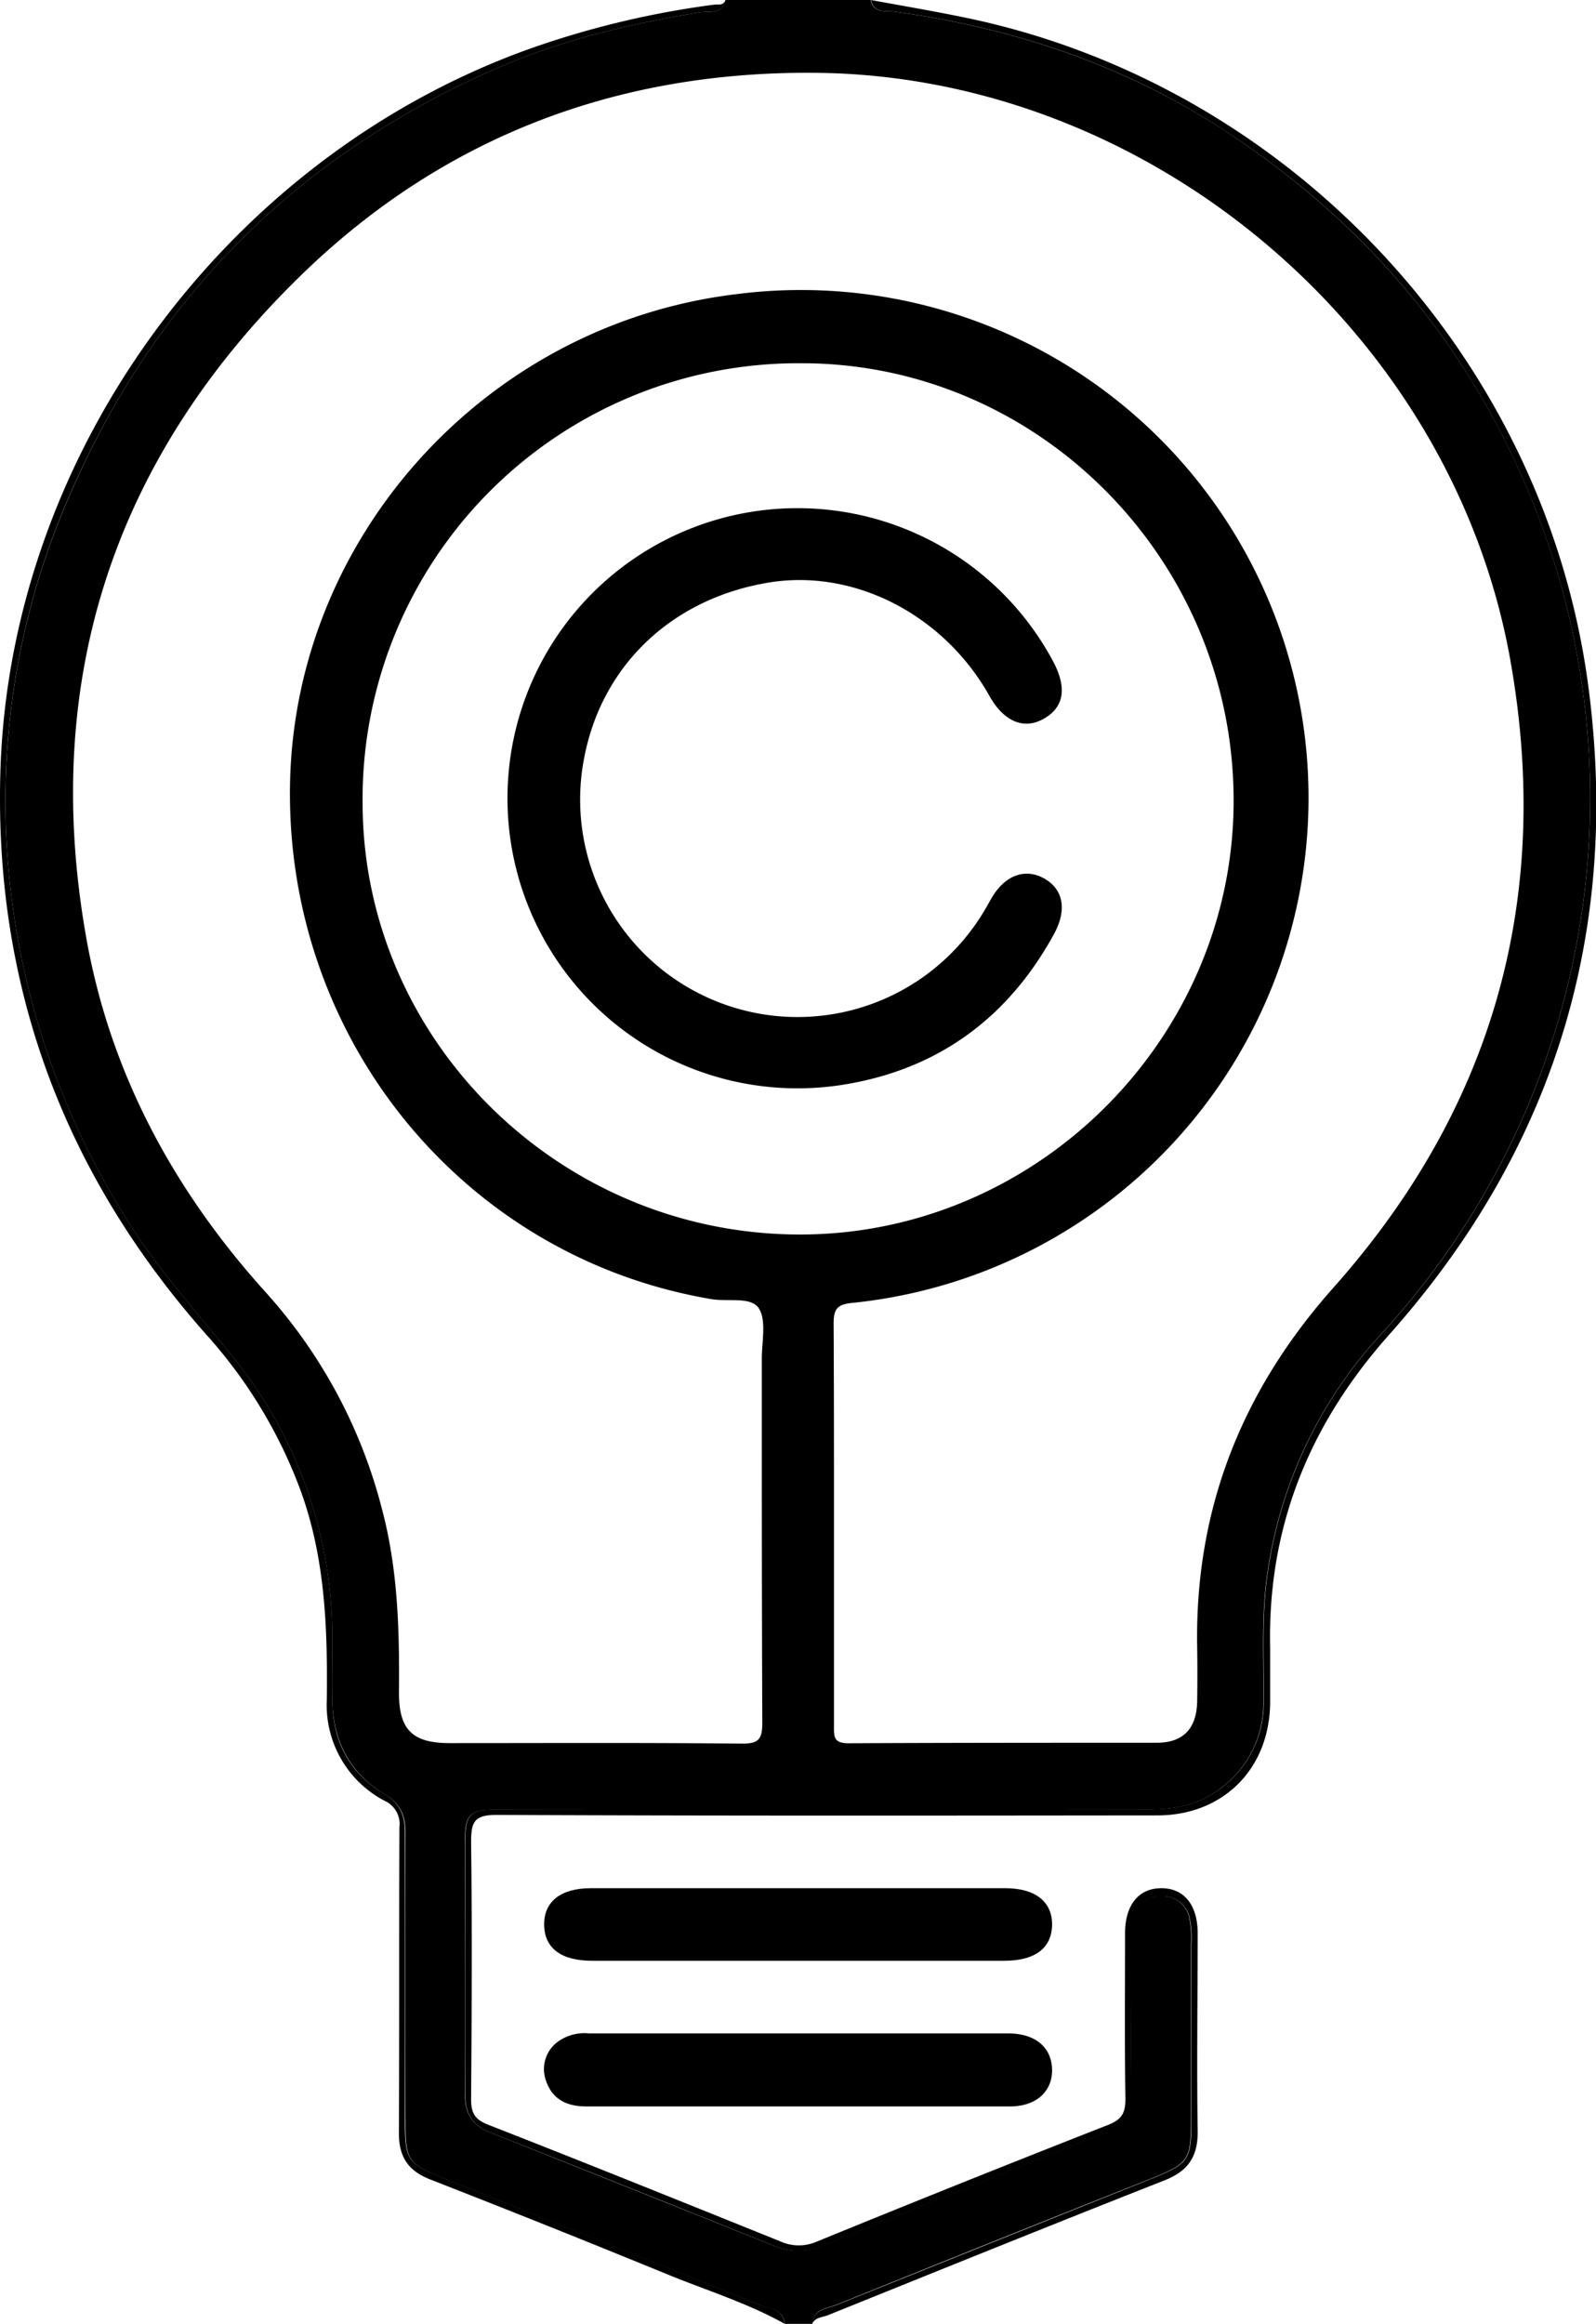
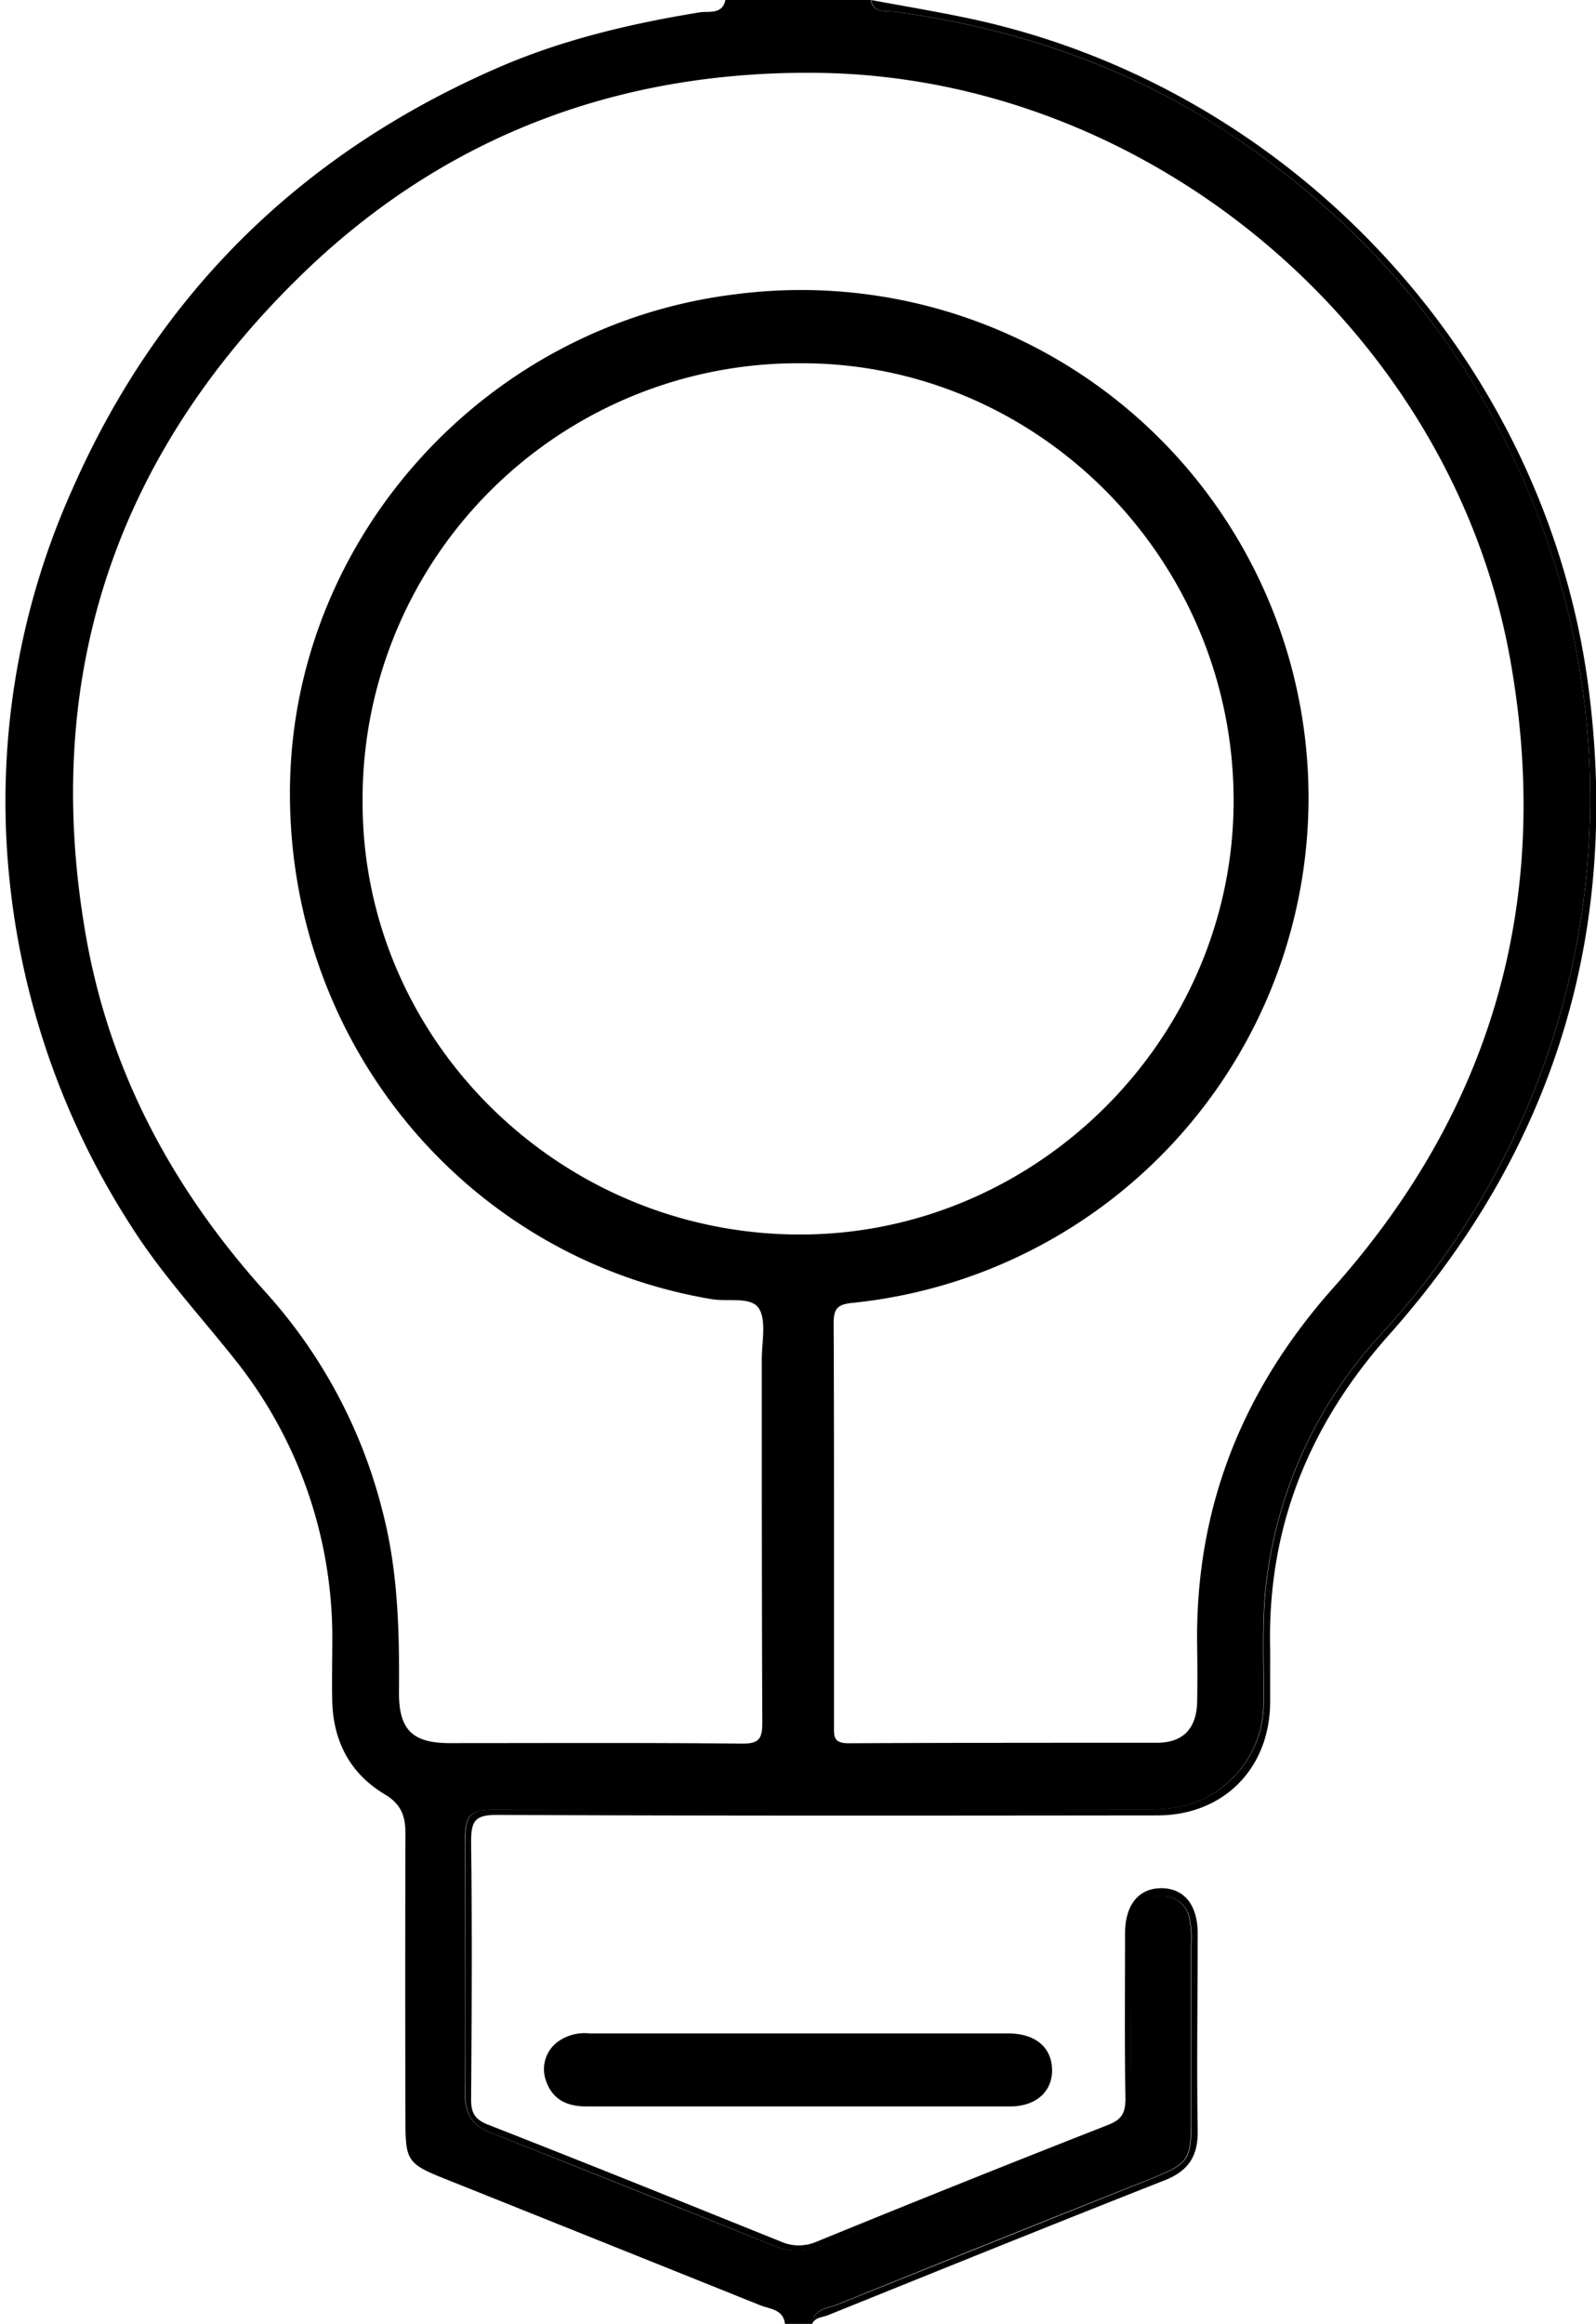
<svg xmlns="http://www.w3.org/2000/svg" viewBox="0 0 219.77 319.88">
  <g id="Layer_2" data-name="Layer 2">
    <g id="Layer_1-2" data-name="Layer 1">
      <path d="M115.19,317.24q21.44-8.67,42.91-17.2c5.7-2.28,5.9-2.57,5.9-8.7q0-11.86,0-23.73a14.07,14.07,0,0,0-.2-3.43,3.76,3.76,0,0,0-3.72-3.19,3.82,3.82,0,0,0-4.09,3.13,13.06,13.06,0,0,0-.24,3.42c0,6.87-.07,13.74,0,20.61,0,2.78-1,4.4-3.62,5.43-13,5.09-25.92,10.34-38.87,15.51a8.51,8.51,0,0,1-6.66.05q-19.56-7.84-39.15-15.63C64.77,292.44,64,290.65,64,288c.06-11.24,0-22.49,0-33.73,0-4.78.42-5.19,5.16-5.19q44.51,0,89,0c3.77,0,7.24-.7,10.21-3.14a14.53,14.53,0,0,0,5.6-11.68c.07-6-.33-12.05.6-18.07a61.07,61.07,0,0,1,15.53-32.46A109,109,0,0,0,207.85,61.9c-9-18.61-22.66-33.28-40-44.44C154.15,8.71,139.13,3.79,123.14,1.6c-1.18-.16-2.84.29-3.25-1.6h-20c-.44,2.06-2.3,1.5-3.53,1.7-9.59,1.56-19,3.78-27.93,7.68C41.49,21.14,21.87,40.34,10,67.26A104.86,104.86,0,0,0,.87,115.31a108.28,108.28,0,0,0,17.38,53.76c4.06,6.34,9.14,11.86,13.81,17.71a61.39,61.39,0,0,1,13.7,38.7c0,3-.08,6,0,9.05C46,239.91,48.32,244.21,53,247c2.23,1.32,2.84,3,2.83,5.4q-.06,19.83,0,39.66c0,5.33.34,5.81,5.35,7.82q21.75,8.7,43.48,17.43c1.32.54,3.23.53,3.43,2.62h3.75C112,317.8,113.87,317.77,115.19,317.24ZM110.4,169.93c-33.16.13-60.43-26.65-60.47-59.39A60,60,0,0,1,110.18,50c32.76-.11,59.66,27,59.69,60.16C169.9,142.76,143,169.8,110.4,169.93Zm-55.46,63c.07-8.44-.13-16.83-2.31-25.08a70.66,70.66,0,0,0-16-29.92C23.78,163.71,15,147.4,11.77,128.47,5.66,93,16,62.55,41.66,37.69c19.62-19,43.64-28,71-27.66,45.84.58,87.23,35.62,95.3,80.76,5.84,32.71-2.27,61.66-24.36,86.47-12.61,14.18-19.08,30.47-18.75,49.46q.06,3.74,0,7.49c-.07,3.71-1.91,5.67-5.53,5.68-14.16,0-28.32,0-42.48.07-2.13,0-2-1-2-2.46,0-9.27,0-18.54,0-27.8s0-18.33-.05-27.49c0-2,.47-2.65,2.5-2.86A69.89,69.89,0,1,0,101.24,40.51c-34.17,4.17-60.61,33.18-61.3,67.26C39.23,143,63.86,173.1,98,178.83c2.24.38,5.42-.39,6.49,1.26s.41,4.62.41,7c0,16.66,0,33.31.07,50,0,2.27-.44,2.94-2.84,2.92-13.43-.14-26.86-.07-40.3-.07C56.79,239.91,54.91,238.1,54.94,232.92Z" />
      <path d="M114.12,318.64c15.39-6.21,30.78-12.43,46.22-18.51,3.29-1.29,4.64-3.31,4.58-6.84-.14-9.05,0-18.11,0-27.17,0-3.91-1.88-6.21-5-6.21s-5,2.3-5,6.22c0,7.6-.07,15.2.05,22.8,0,1.95-.52,2.83-2.4,3.57q-20.13,7.89-40.13,16.07a6.15,6.15,0,0,1-5-.05C94,303.11,80.63,297.71,67.2,292.46c-1.91-.75-2.34-1.7-2.33-3.61.09-11.76.15-23.52,0-35.28,0-2.89.49-3.76,3.61-3.75,30.29.14,60.58.1,90.87.07,9.1,0,15.47-6.42,15.55-15.51,0-2.5,0-5,0-7.5-.38-16.61,5.35-30.76,16.38-43.15,22.73-25.54,31.92-55.44,27.42-89.37-6-45.06-40.94-82.54-85.52-91.88-4.4-.92-8.83-1.66-13.25-2.48.41,1.89,2.07,1.44,3.25,1.6,16,2.19,31,7.11,44.66,15.86,17.39,11.16,31,25.83,40,44.44a109,109,0,0,1-17.7,121.81,61.07,61.07,0,0,0-15.53,32.46c-.93,6-.53,12.05-.6,18.07a14.53,14.53,0,0,1-5.6,11.68c-3,2.44-6.44,3.14-10.21,3.14q-44.51-.06-89,0c-4.74,0-5.15.41-5.16,5.19,0,11.24,0,22.49,0,33.73,0,2.69.75,4.48,3.46,5.55q19.6,7.74,39.15,15.63a8.51,8.51,0,0,0,6.66-.05c12.95-5.17,25.88-10.42,38.87-15.51,2.63-1,3.66-2.65,3.62-5.43-.1-6.87,0-13.74,0-20.61a13.06,13.06,0,0,1,.24-3.42,3.82,3.82,0,0,1,4.09-3.13,3.76,3.76,0,0,1,3.72,3.19,14.07,14.07,0,0,1,.2,3.43q0,11.86,0,23.73c0,6.13-.2,6.42-5.9,8.7q-21.47,8.58-42.91,17.2c-1.32.53-3.21.56-3.42,2.64C112.26,318.92,113.31,319,114.12,318.64Z" />
-       <path d="M104.59,317.26q-21.72-8.76-43.48-17.43c-5-2-5.34-2.49-5.35-7.82q0-19.83,0-39.66c0-2.38-.6-4.08-2.83-5.4-4.63-2.74-7-7-7.16-12.42-.11-3,0-6,0-9.05a61.39,61.39,0,0,0-13.7-38.7c-4.67-5.85-9.75-11.37-13.81-17.71A108.28,108.28,0,0,1,.87,115.31a104.86,104.86,0,0,1,9.09-48C21.87,40.34,41.49,21.14,68.44,9.38c8.94-3.9,18.34-6.12,27.93-7.68,1.23-.2,3.09.36,3.53-1.7-.27.82-1,.57-1.56.64A124.52,124.52,0,0,0,74.72,6.1C32.41,20.36,1.59,61.27.07,105.71c-1,29.73,8.61,55.73,28.34,78a66.61,66.61,0,0,1,12.76,20.87C44.78,214.08,45.12,224,45,234a14.88,14.88,0,0,0,7.94,13.87A3.49,3.49,0,0,1,55,251.5c-.06,14.05,0,28.1-.07,42.15,0,3.27,1.29,5.17,4.33,6.36q16.37,6.39,32.63,13.05c5.41,2.22,11,3.93,16.18,6.82C107.82,317.79,105.91,317.8,104.59,317.26Z" />
-       <path d="M138.43,259.91q-28.54,0-57.08,0c-4.14,0-6.48,1.86-6.42,5.07s2.35,4.91,6.59,4.92h56.76c4.24,0,6.54-1.74,6.59-4.93S142.57,259.91,138.43,259.91Z" />
      <path d="M138.87,279.9c-9.67,0-19.34,0-29,0s-19.13,0-28.7,0a6.28,6.28,0,0,0-4.15,1,4.68,4.68,0,0,0-1.84,5.5c.89,2.61,2.89,3.55,5.58,3.55q29.16,0,58.32,0c3.59,0,5.86-2.06,5.79-5.1S142.56,279.91,138.87,279.9Z" />
-       <path d="M143.61,120.83c-2.63-1.36-5.36-.24-7.15,2.93-.31.54-.61,1.09-.93,1.62a29.93,29.93,0,0,1-55.1-21c2.4-12.72,12-21.93,25.3-24.17,11.81-2,24.2,4.34,30.52,15.59,2,3.57,4.8,4.71,7.56,3.09s3.11-4.27,1.19-7.88a39.93,39.93,0,1,0-29.28,58.36c13.2-2,23-9.09,29.4-20.77C147,125.17,146.41,122.29,143.61,120.83Z" />
    </g>
  </g>
</svg>